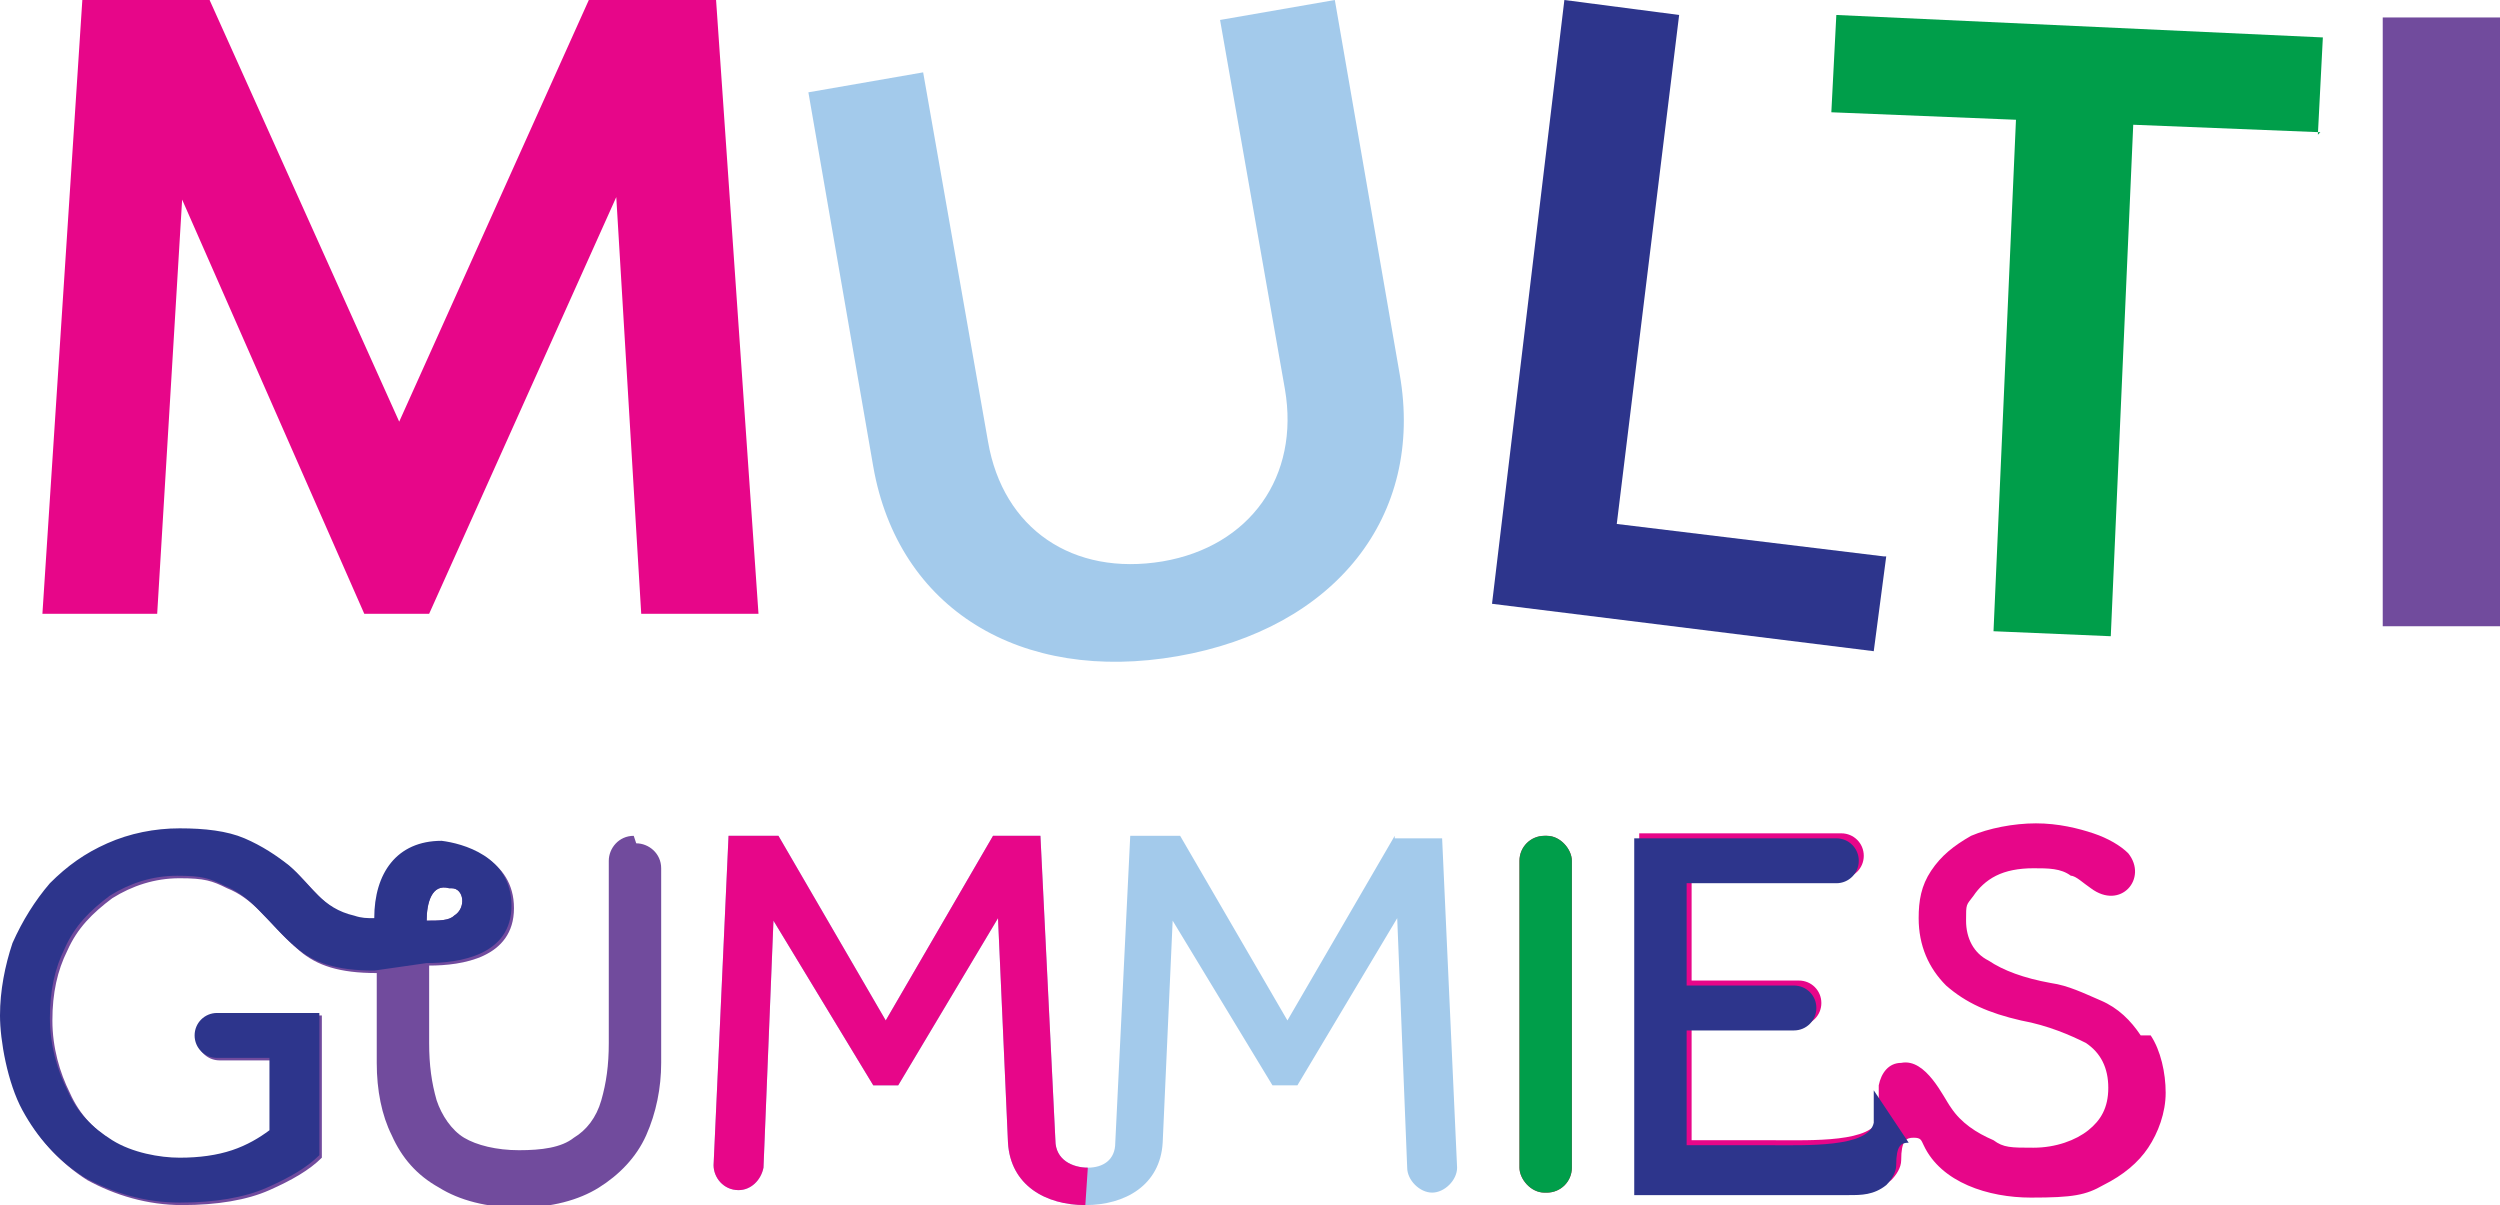
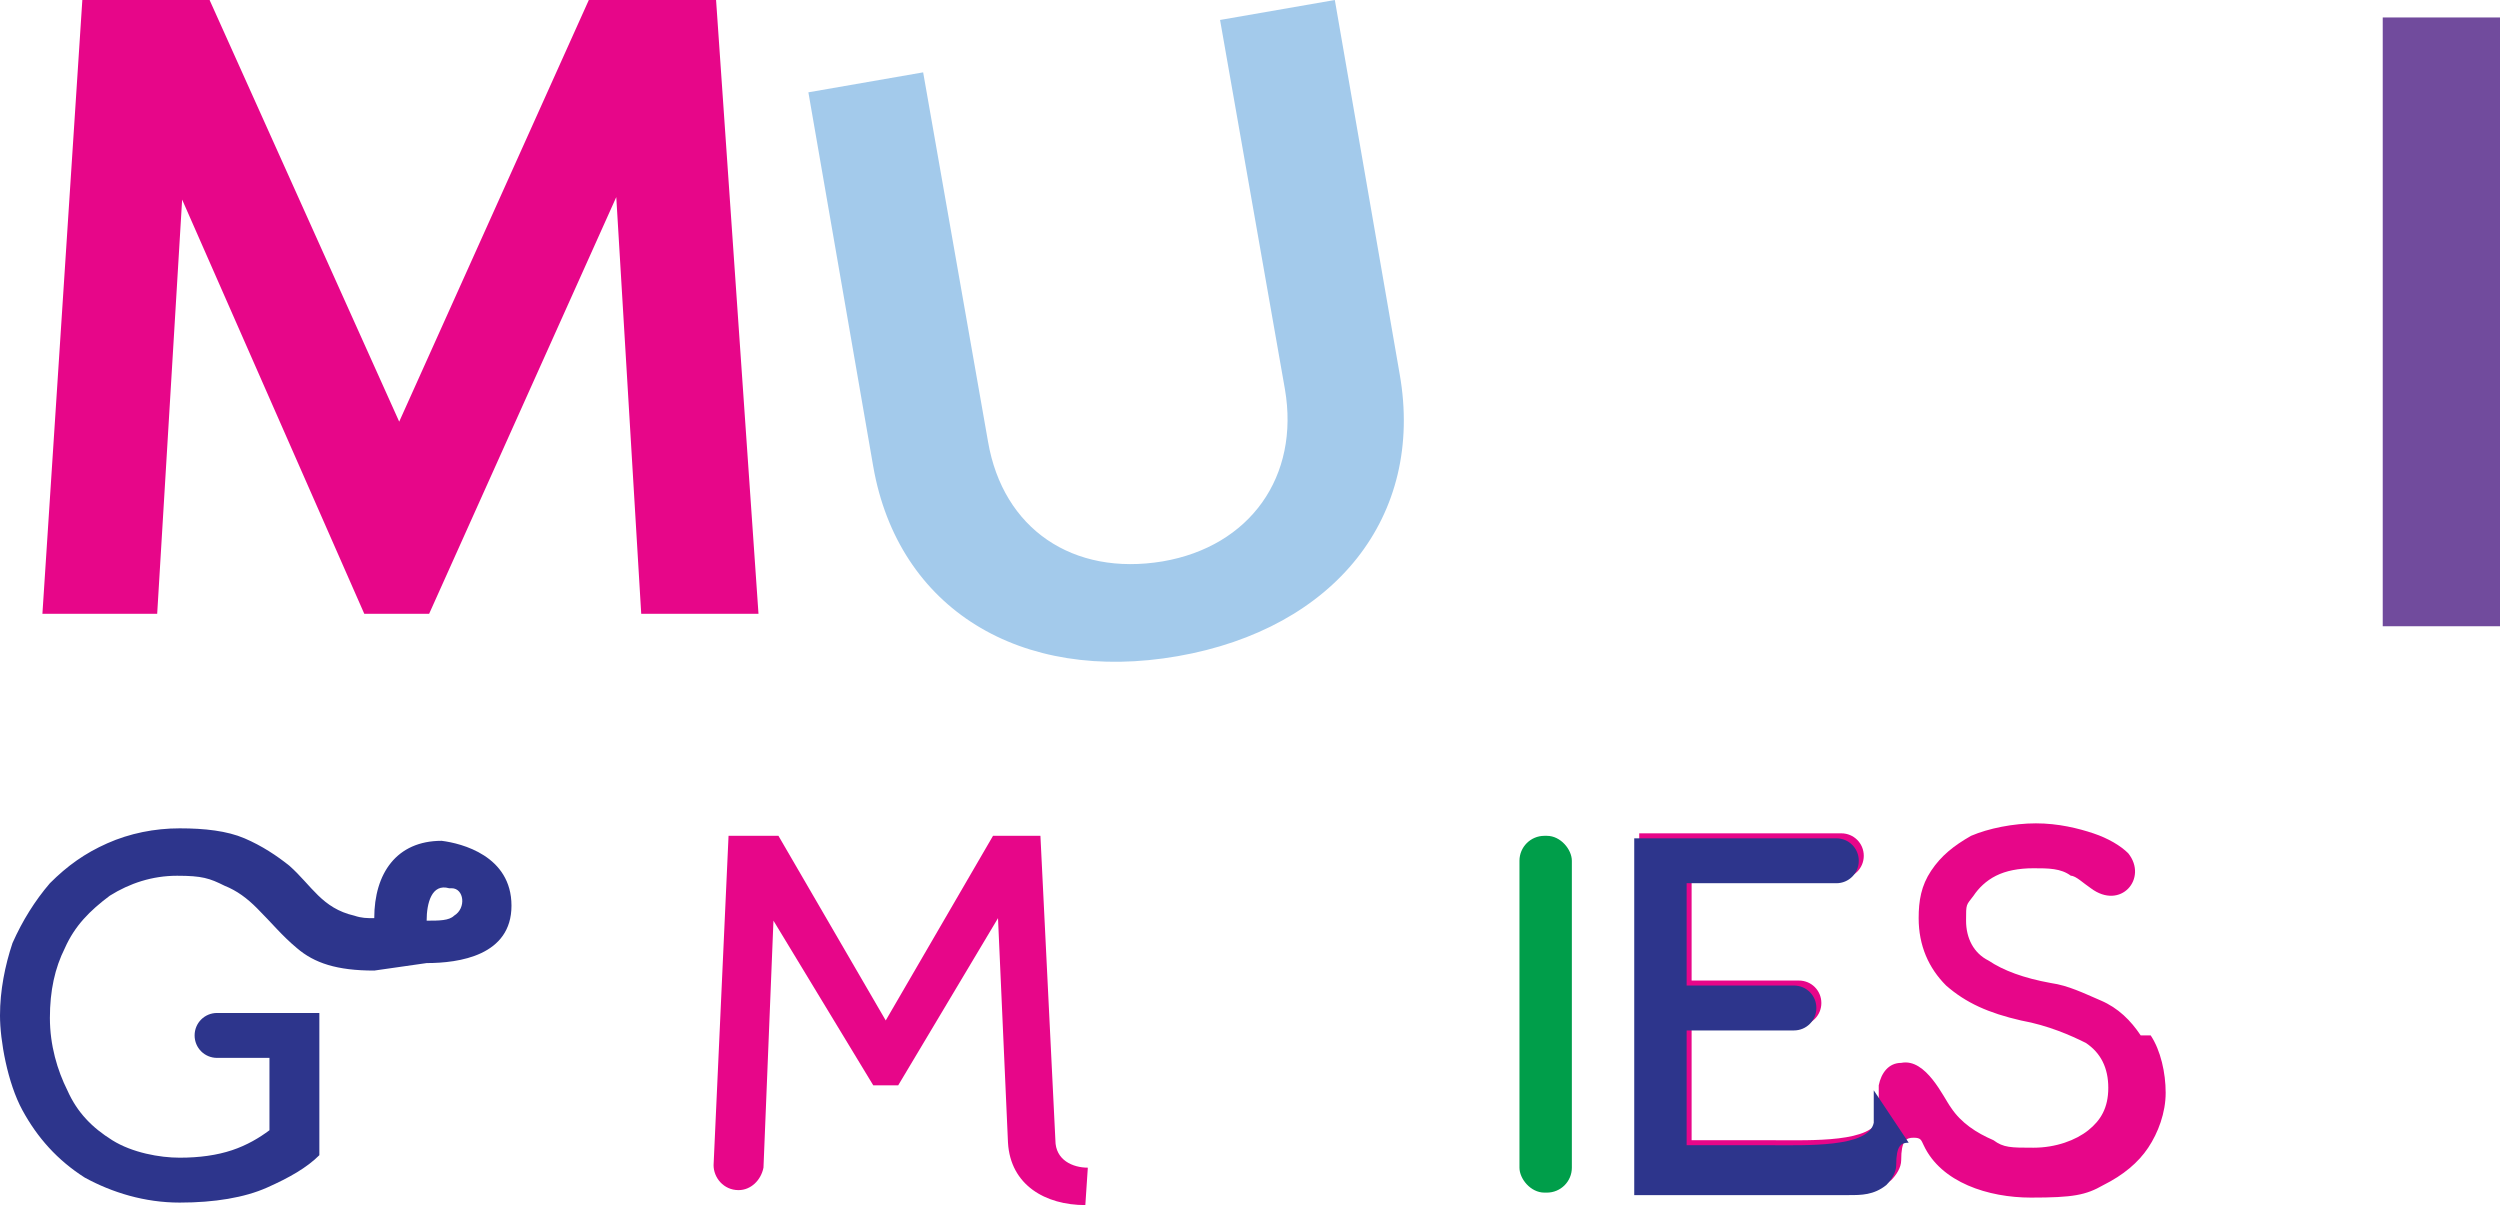
<svg xmlns="http://www.w3.org/2000/svg" viewBox="0 0 100.2 48.3">
  <path fill="#e70689" d="m25.7 24.6-1-16.7-7.5 16.7h-2.6L7.3 8l-1 16.6H1.7L3.3 0h5.1L16 16.9 23.6 0h5.1l1.7 24.6h-4.7Z" />
  <path fill="#714b9d" d="M95.5.7h4.7v24.4h-4.7V.7Z" />
  <path fill="#a3caeb" d="m35 18.7-2.6-15 4.6-.8 2.6 14.8c.6 3.5 3.4 5.4 7 4.8 3.5-.6 5.5-3.4 4.9-6.9L48.9.8l4.6-.8 2.6 15c1 5.7-2.6 10.2-8.9 11.3-6.3 1.1-11.2-1.9-12.2-7.6Z" />
-   <path fill="#2d358c" d="m75.6 22.3-.5 3.8-15.3-1.9L62.7 0l4.6.6L64.8 21l10.7 1.3Z" />
-   <path fill="#009e4a" d="M93 5.3 85.5 5l-.9 20.5-4.7-.2.9-20.5-7.4-.3.2-3.9 19.5.9-.2 3.9Z" />
-   <path fill="#714b9d" d="M25.4 33.5c-.6 0-1 .5-1 1v7.3c0 .9-.1 1.6-.3 2.3-.2.7-.6 1.2-1.1 1.5-.5.4-1.3.5-2.2.5s-1.7-.2-2.2-.5-.9-.9-1.1-1.5c-.2-.7-.3-1.4-.3-2.3v-3.1c1.3 0 3.4-.3 3.4-2.3s-2-2.5-2.8-2.6c-1.8 0-2.7 1.3-2.7 3.1-.3 0-.5 0-.8-.1-1.3-.3-1.7-1.2-2.6-2-.5-.4-1.1-.8-1.8-1.1-.7-.3-1.6-.4-2.6-.4s-2 .2-2.9.6c-.9.4-1.6.9-2.3 1.6-.6.7-1.1 1.5-1.5 2.4-.3.9-.5 1.9-.5 2.9s.3 2.7.9 3.8c.6 1.1 1.4 2 2.5 2.7 1.1.6 2.4 1 3.8 1s2.6-.2 3.5-.6c.9-.4 1.6-.8 2.1-1.3v-5.7H8.8c-.5 0-.9.4-.9.9s.4.9.9.9h2.1v2.9c-.4.3-.9.6-1.5.8-.6.2-1.3.3-2.1.3s-1.9-.2-2.7-.7c-.8-.5-1.4-1.1-1.8-2-.4-.8-.7-1.8-.7-2.9s.2-2 .6-2.8c.4-.9 1-1.5 1.8-2.1.8-.5 1.7-.8 2.7-.8s1.3.1 1.9.4c.5.2.9.5 1.3.9.6.6 1 1.1 1.6 1.6.7.6 1.6.9 3.1.9v3.6c0 1.1.2 2.1.6 2.9.4.9 1 1.6 1.9 2.1.8.5 1.9.8 3.2.8s2.4-.3 3.2-.8c.8-.5 1.5-1.2 1.9-2.1.4-.9.6-1.9.6-2.9v-7.8c0-.6-.5-1-1-1Zm-7.3 2.1c.5 0 .6.8.1 1.1-.2.2-.6.2-1.1.2 0-.7.2-1.5.9-1.3Z" />
-   <path fill="#a3caeb" d="m55.9 33.5-4.3 7.4-4.3-7.4h-2l-.6 12.3c0 .7-.5 1-1.1 1-.6 0-1.3-.3-1.3-1.1l-.6-12.2h-1.9l-4.3 7.4-4.3-7.4h-2l-.6 13.2c0 .5.4 1 1 1 .5 0 .9-.4 1-.9l.4-9.9 4 6.6h1l4-6.7.4 9c.1 1.7 1.5 2.5 3.1 2.5s3-.8 3.1-2.5l.4-8.9 4 6.6h1l4-6.7.4 10c0 .5.5 1 1 1s1-.5 1-1l-.6-13.2h-1.9Z" />
-   <rect width="2.1" height="14.3" x="60.9" y="33.5" fill="#ed1557" rx="1" ry="1" />
  <path fill="#e70689" d="M85.8 41.5c-.4-.6-.9-1.1-1.6-1.4s-1.3-.6-2-.7c-1.1-.2-1.9-.5-2.5-.9-.6-.3-.9-.9-.9-1.6s0-.6.3-1c.2-.3.5-.6.9-.8.4-.2.9-.3 1.5-.3s1.1 0 1.5.3c.2 0 .5.3.8.5 1.2.9 2.3-.4 1.5-1.4-.3-.3-.8-.6-1.4-.8-.6-.2-1.4-.4-2.3-.4s-1.9.2-2.6.5c-.7.4-1.2.8-1.6 1.4-.4.6-.5 1.2-.5 1.9 0 1.1.4 2 1.1 2.7.8.7 1.7 1.1 3 1.4 1.1.2 2 .6 2.6.9.6.4.9 1 .9 1.8s-.3 1.3-.8 1.7-1.3.7-2.2.7-1.2 0-1.6-.3c-.7-.3-1.3-.7-1.7-1.3-.3-.4-1-2-2-1.8-.5 0-.8.4-.9.9v1.3c-.2 1-2.7.9-4.2.9h-3.3v-4.6h4.3c.5 0 .9-.4.9-.9s-.4-.9-.9-.9h-4.3v-4.1h6c.5 0 .9-.4.9-.9s-.4-.9-.9-.9h-8.1v14.3h8.6c.5 0 1 0 1.5-.4.2-.2.4-.5.4-.8 0-.8.2-.9.5-.9s.3.1.4.3c.7 1.5 2.6 2.1 4.3 2.1s2.2-.1 2.9-.5c.8-.4 1.4-.9 1.8-1.5.4-.6.7-1.4.7-2.2s-.2-1.7-.6-2.3Z" />
  <path fill="#2d358c" d="M17.1 38.6c1.3 0 3.4-.3 3.4-2.3s-2-2.5-2.8-2.6c-1.8 0-2.7 1.3-2.7 3.1-.3 0-.5 0-.8-.1-1.3-.3-1.7-1.2-2.6-2-.5-.4-1.1-.8-1.8-1.1-.7-.3-1.6-.4-2.6-.4s-2 .2-2.9.6c-.9.4-1.6.9-2.3 1.6-.6.7-1.1 1.5-1.5 2.4-.3.9-.5 1.9-.5 2.9s.3 2.7.9 3.8c.6 1.1 1.4 2 2.5 2.7 1.1.6 2.4 1 3.8 1s2.6-.2 3.5-.6c.9-.4 1.6-.8 2.1-1.3v-5.7H8.7c-.5 0-.9.4-.9.9s.4.9.9.9h2.1v2.9c-.4.3-.9.6-1.5.8-.6.2-1.3.3-2.1.3s-1.9-.2-2.7-.7c-.8-.5-1.4-1.1-1.8-2-.4-.8-.7-1.8-.7-2.9s.2-2 .6-2.8c.4-.9 1-1.5 1.8-2.1.8-.5 1.7-.8 2.7-.8s1.3.1 1.9.4c.5.2.9.5 1.3.9.6.6 1 1.1 1.6 1.6.7.6 1.6.9 3.1.9m3.1-3.3c.5 0 .6.8.1 1.1-.2.2-.6.2-1.1.2 0-.7.2-1.5.9-1.3Z" />
  <path fill="#e70689" d="M43.6 46.8c-.6 0-1.3-.3-1.3-1.1l-.6-12.2h-1.9l-4.3 7.4-4.3-7.4h-2l-.6 13.2c0 .5.4 1 1 1 .5 0 .9-.4 1-.9l.4-9.9 4 6.6h1l4-6.7.4 9c.1 1.7 1.5 2.5 3.1 2.5" />
  <rect width="2.1" height="14.3" x="60.9" y="33.5" fill="#009e4a" rx="1" ry="1" />
  <path fill="#2d358c" d="M75.1 43.7V45c-.2 1-2.7.9-4.2.9h-3.3v-4.6h4.3c.5 0 .9-.4.9-.9s-.4-.9-.9-.9h-4.3v-4.1h6c.5 0 .9-.4.9-.9s-.4-.9-.9-.9h-8.1v14.3h8.6c.5 0 1 0 1.5-.4.2-.2.4-.5.4-.8 0-.8.2-.9.5-.9" />
</svg>